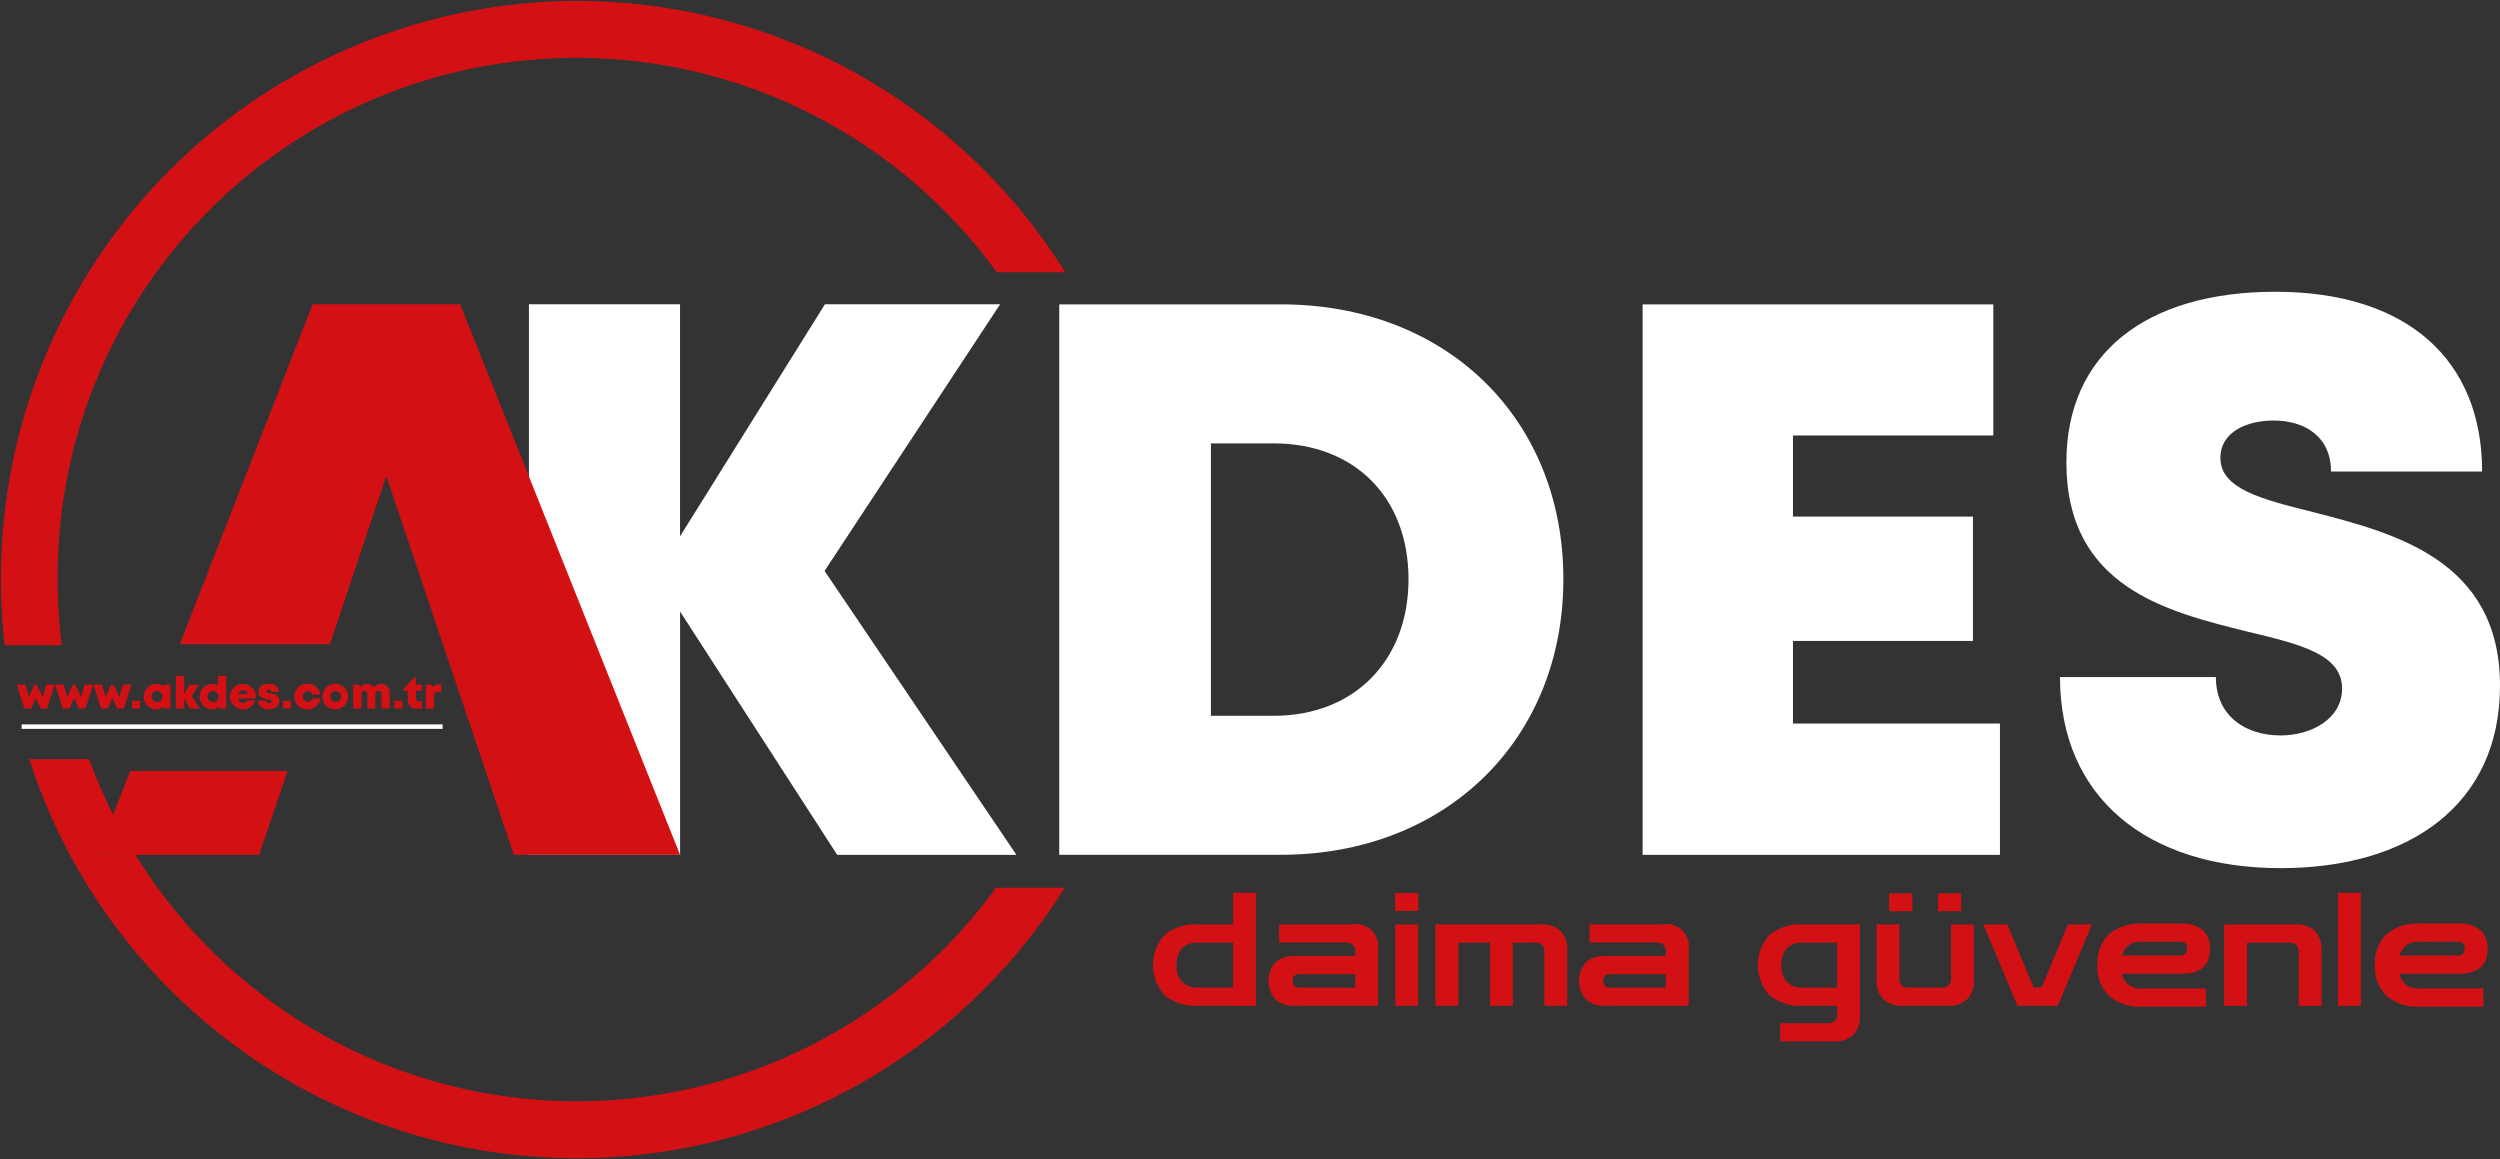
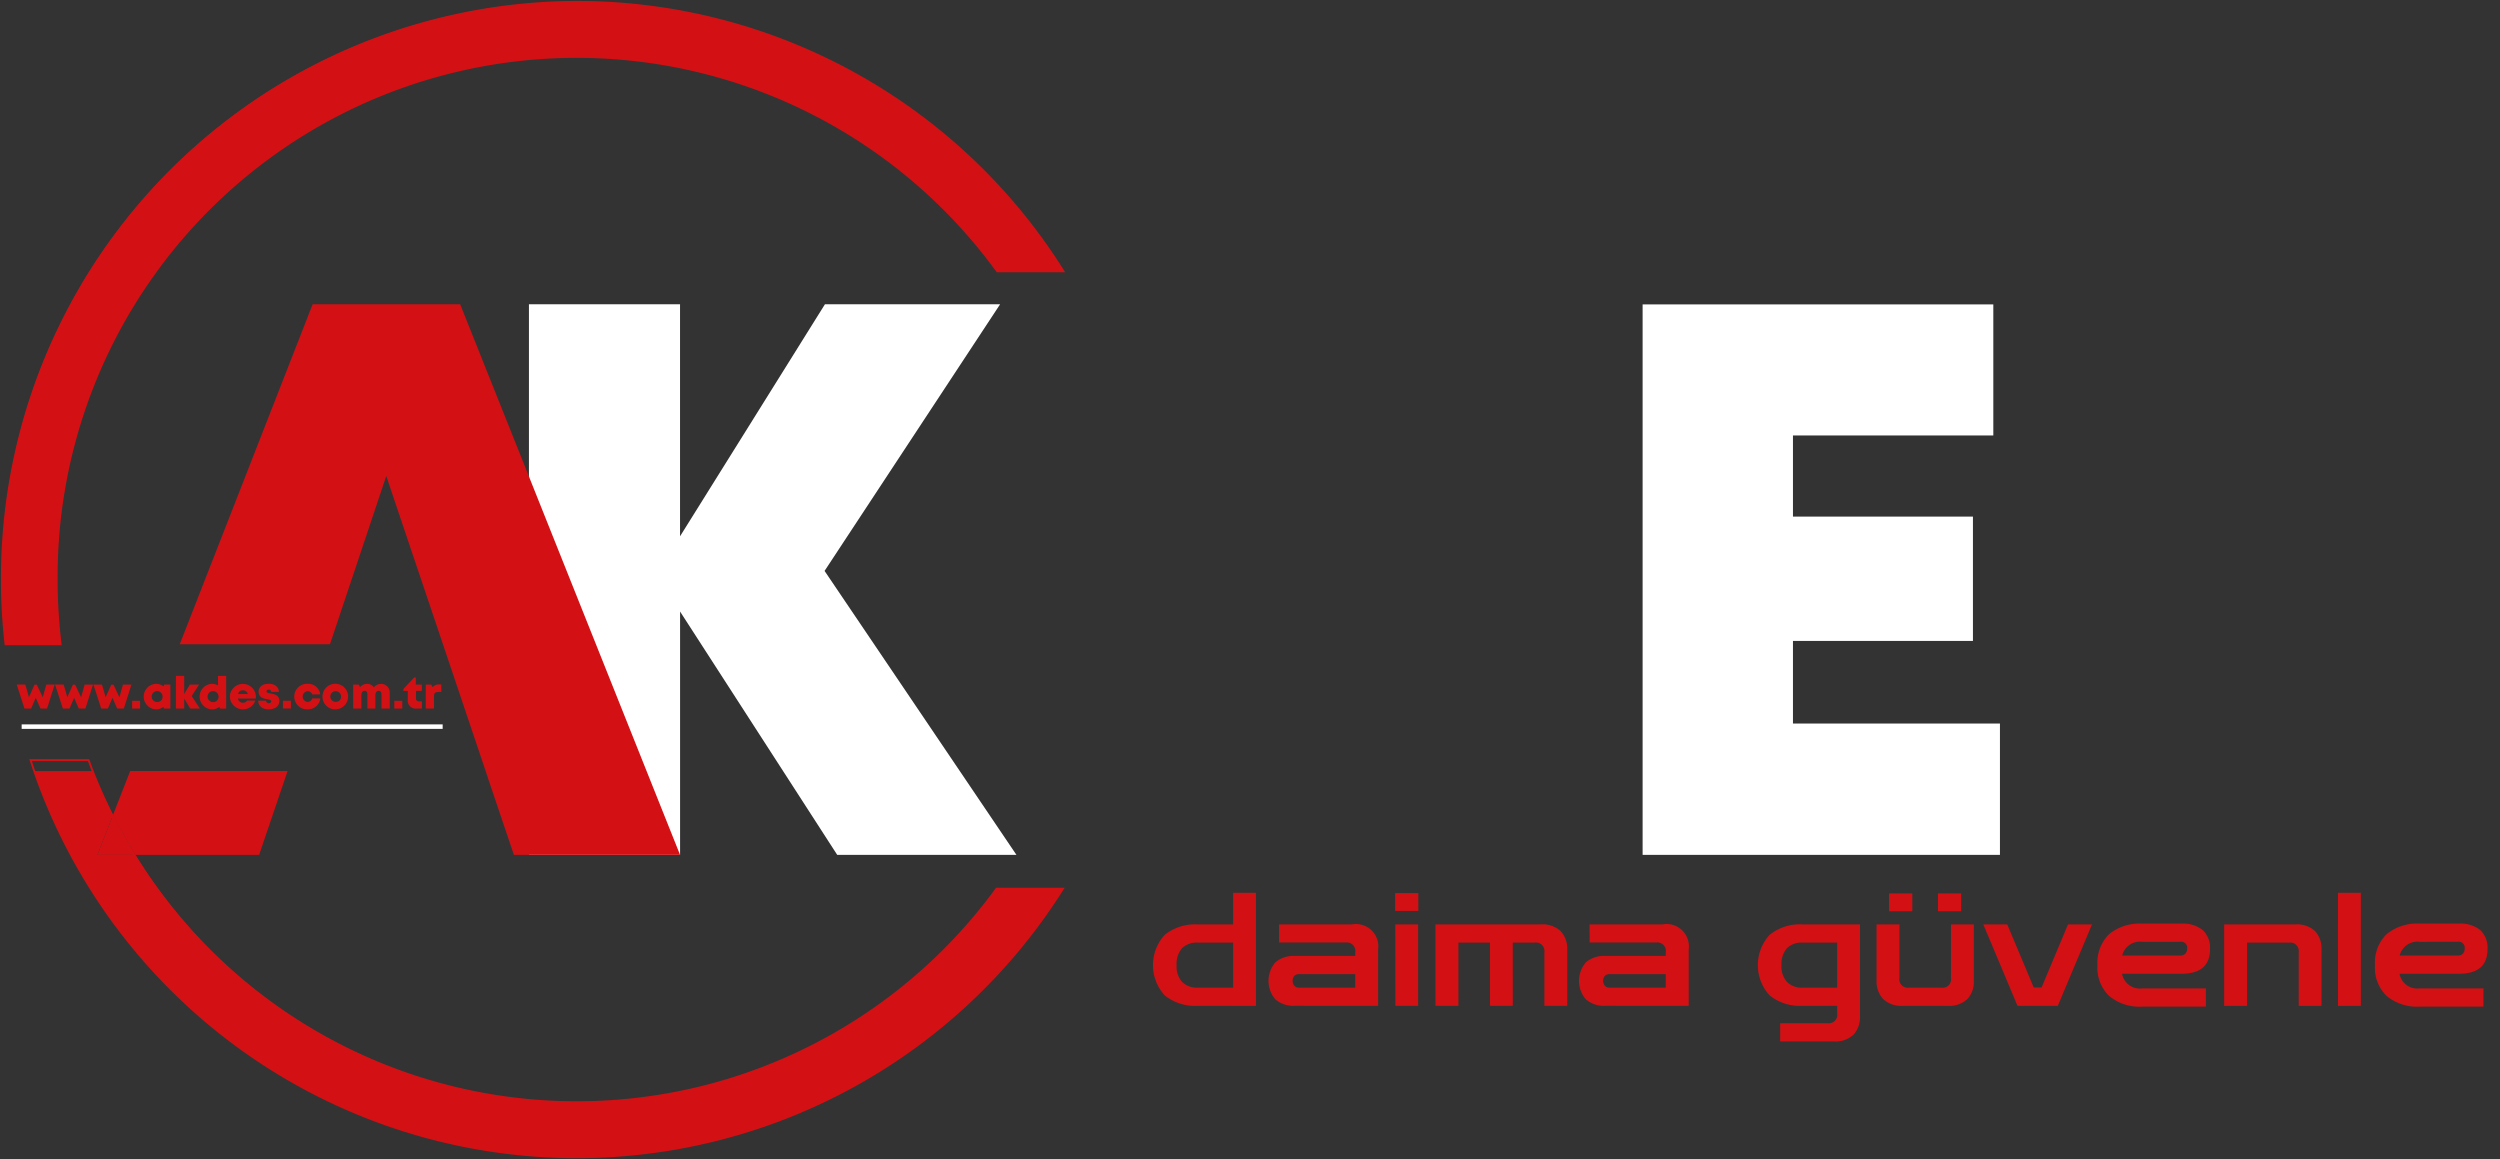
<svg xmlns="http://www.w3.org/2000/svg" width="291.558" height="135.183" viewBox="0 0 291.558 135.183">
  <rect x="0" y="0" width="291.558" height="135.183" fill="#333333" stroke="none" />
  <defs>
    <clipPath id="clip-path">
      <rect id="Rectangle_5" data-name="Rectangle 5" width="291.558" height="135.183" fill="none" />
    </clipPath>
  </defs>
  <g id="Group_125" data-name="Group 125" transform="translate(0 0)">
    <g id="Group_3" data-name="Group 3" transform="translate(0 0)" clip-path="url(#clip-path)">
-       <path id="Path_1" data-name="Path 1" d="M86,65.509H78.683V33.738H86c9.44,0,15.727,6.313,15.727,15.84,0,9.448-6.287,15.931-15.727,15.931m.838-47.982H60.994v64.19H86.843c19.24,0,32.944-13.426,32.944-32.14,0-18.748-13.643-32.051-32.944-32.051" transform="translate(62.538 17.97)" fill="#fff" />
      <path id="Path_2" data-name="Path 2" d="M112.121,66.408V56.774h20.99v-14.5h-20.99V32.816h23.366V17.527h-40.9v64.2H136.26V66.408Z" transform="translate(96.98 17.97)" fill="#fff" />
-       <path id="Path_3" data-name="Path 3" d="M144.361,84.019c14.841,0,25.574-7.277,25.574-21.284,0-14.631-12.3-17.782-21.707-20.215-6.039-1.511-10.9-2.706-10.9-6.343,0-3,3.03-4.36,6.2-4.36,3.67,0,6.7,1.9,6.7,5.952H167.85c0-13.059-8.77-20.968-24.113-20.968-15.117,0-24.371,7.247-24.371,19.893,0,14.59,11.8,17.418,21.053,19.727,6.133,1.466,11.1,2.631,11.1,6.649,0,3.5-3.516,5.474-7.2,5.474-4.006,0-7.52-2.232-7.52-6.805H118.621c0,13.975,10.12,22.28,25.74,22.28" transform="translate(121.623 17.226)" fill="#fff" />
      <path id="Path_4" data-name="Path 4" d="M87.313,81.738,64.935,48.62l20.474-31.1H64.979l-16.9,27.064V17.519H30.458V81.738H48.084V53.359L66.411,81.738Z" transform="translate(31.229 17.962)" fill="#fff" />
      <path id="Path_5" data-name="Path 5" d="M167.216,64.59,163.23,55.1h2.789l3.089,7.354h.915l3.083-7.354H175.9l-3.986,9.493Zm-9.272-13.108h2.7v2.086h-2.7Zm-5.7,0h2.7v2.086h-2.7Zm1.636,13.108a3.064,3.064,0,0,1-2.351-.808,3,3,0,0,1-.751-2.1V55.1h2.663v6.268a.976.976,0,0,0,1.1,1.108h3.818a.975.975,0,0,0,1.1-1.108V55.1h2.663v6.582a2.967,2.967,0,0,1-.733,2.1,3.1,3.1,0,0,1-2.37.808Zm-11.733-2.116h4.04V57.216h-4.04a2.452,2.452,0,0,0-1.817.648,2.793,2.793,0,0,0-.642,1.989,2.7,2.7,0,0,0,.642,1.954,2.4,2.4,0,0,0,1.817.666m-2.607,6.268V66.623h5.547a.983.983,0,0,0,1.1-1.128V64.59h-4.04a5.609,5.609,0,0,1-3.836-1.213,5.221,5.221,0,0,1,0-7.066,5.609,5.609,0,0,1,3.836-1.213h6.7V65.829a3.023,3.023,0,0,1-.749,2.121,3.066,3.066,0,0,1-2.347.792Zm-19.915-6.268h6.57V60.9h-6.57a.717.717,0,0,0-.535.2.852.852,0,0,0-.2.575.825.825,0,0,0,.2.569.648.648,0,0,0,.535.225m-.48,2.116a3.189,3.189,0,0,1-2.274-.753,3.315,3.315,0,0,1,0-4.3,3.181,3.181,0,0,1,2.274-.755h7.05v-.442a.983.983,0,0,0-1.1-1.128h-7.781V55.1H125.8a2.6,2.6,0,0,1,3.068,2.91V64.59Zm-19.81,0V55.1h12.247a3.089,3.089,0,0,1,2.368.792,3.021,3.021,0,0,1,.755,2.118V64.59h-2.665V58.344a1,1,0,0,0-1.138-1.128h-2.55V64.59H105.7V57.216h-3.688V64.59Zm-4.7-13.144h2.7v2.086h-2.7Zm.018,3.652h2.661v9.5H94.663ZM83.407,62.473h6.574V60.9H83.407a.717.717,0,0,0-.531.2.852.852,0,0,0-.2.575.825.825,0,0,0,.2.569.648.648,0,0,0,.531.225m-.476,2.116a3.189,3.189,0,0,1-2.274-.753,3.315,3.315,0,0,1,0-4.3,3.181,3.181,0,0,1,2.274-.755h7.05v-.442a.983.983,0,0,0-1.1-1.128H81.1V55.1h8.48a2.6,2.6,0,0,1,3.066,2.91V64.59Zm-4.992,0V62.473H71.605a2.4,2.4,0,0,1-1.817-.666,2.684,2.684,0,0,1-.642-1.954,2.774,2.774,0,0,1,.642-1.989,2.452,2.452,0,0,1,1.817-.648h6.149V55.1H71.605a5.618,5.618,0,0,0-3.838,1.213,5.226,5.226,0,0,0,0,7.066,5.618,5.618,0,0,0,3.838,1.213ZM78.4,51.409H75.739V64.594H78.4Z" transform="translate(68.072 52.71)" fill="#d31114" />
      <path id="Path_6" data-name="Path 6" d="M158.354,57.122a2.131,2.131,0,0,0-2.331,1.608h6.791a.794.794,0,0,0,.589-.223.9.9,0,0,0,.2-.608.691.691,0,0,0-.79-.778Zm0,7.563a5.526,5.526,0,0,1-3.836-1.233,4.556,4.556,0,0,1-1.377-3.6,4.64,4.64,0,0,1,1.377-3.633,5.609,5.609,0,0,1,3.836-1.213h4.591a3.663,3.663,0,0,1,2.481.755,2.823,2.823,0,0,1,.84,2.193c0,1.936-1.1,2.894-3.321,2.894H156a2.113,2.113,0,0,0,2.349,1.713h7.437v2.123Zm-9.525-13.276h2.663V64.594h-2.663ZM135.553,64.594V55.1H143.8a3.1,3.1,0,0,1,2.368.792,3.007,3.007,0,0,1,.735,2.123v6.582h-2.657V58.321a.976.976,0,0,0-1.1-1.1h-4.921v7.374Zm-9.564-7.471a2.126,2.126,0,0,0-2.329,1.608h6.791a.805.805,0,0,0,.587-.223.9.9,0,0,0,.2-.608.691.691,0,0,0-.788-.778Zm0,7.563a5.533,5.533,0,0,1-3.836-1.233,4.562,4.562,0,0,1-1.375-3.6,4.646,4.646,0,0,1,1.375-3.633,5.616,5.616,0,0,1,3.836-1.213h4.587a3.636,3.636,0,0,1,2.479.755,2.8,2.8,0,0,1,.849,2.193c0,1.936-1.1,2.894-3.328,2.894H123.64a2.116,2.116,0,0,0,2.349,1.713h7.433v2.123Z" transform="translate(123.835 52.71)" fill="#d31114" />
      <path id="Path_7" data-name="Path 7" d="M50.229,39.916a.923.923,0,0,0-.766.326l-.148-.31h-.646v2.795h.958V41.3c0-.356.144-.508.486-.508h.369v-.879Zm-2.378,1.969a.294.294,0,0,1-.32-.322V40.67h.674v-.737h-.7v-.818h-.2l-1.246,1.335v.221h.51v1.059a.917.917,0,0,0,.988,1h.66v-.843ZM45,42.728h.93v-.9H45ZM43.474,39.85a1.093,1.093,0,0,0-.859.413.934.934,0,0,0-.8-.413,1.069,1.069,0,0,0-.812.383l-.138-.3H40.2v2.795h.958V41.194c0-.346.142-.533.4-.533.2,0,.3.15.3.431v1.634h.932V41.194c0-.35.138-.533.4-.533.2,0,.312.142.312.431v1.634h.962V40.976a1.016,1.016,0,0,0-.994-1.126m-5.284,2.1a.625.625,0,1,1,.6-.622.589.589,0,0,1-.6.622m0,.869a1.492,1.492,0,1,0-1.562-1.491,1.475,1.475,0,0,0,1.562,1.491m-3.3,0a1.444,1.444,0,0,0,1.483-1.272h-.942a.562.562,0,0,1-.541.409.628.628,0,0,1,0-1.252.57.57,0,0,1,.541.375h.934a1.418,1.418,0,0,0-1.474-1.237,1.49,1.49,0,1,0,0,2.977m-2.88-.1h.93v-.9h-.93Zm-1.645.1c.739,0,1.231-.385,1.231-.97,0-.707-.585-.8-1.027-.879-.265-.047-.474-.085-.474-.245,0-.128.1-.207.253-.207a.256.256,0,0,1,.292.265h.9c-.014-.565-.47-.946-1.181-.946s-1.187.358-1.187.922c0,.676.571.808,1,.879.265.045.478.091.478.251,0,.144-.134.219-.273.219a.29.29,0,0,1-.324-.3h-.926c.012.608.472,1.013,1.233,1.013M27.333,40.6a.556.556,0,0,1,.575.429H26.782a.541.541,0,0,1,.551-.429m1.521.707a1.518,1.518,0,0,0-3.034.022,1.528,1.528,0,0,0,2.973.462h-.956a.555.555,0,0,1-.5.257.542.542,0,0,1-.567-.486h2.068a1.829,1.829,0,0,0,.02-.255m-4.982.668a.64.64,0,1,1,.624-.64.615.615,0,0,1-.624.64m.563-3.052v1.114a1.33,1.33,0,0,0-.691-.192,1.491,1.491,0,0,0,0,2.981,1.292,1.292,0,0,0,.838-.3l.089.207h.713V38.92ZM22.32,42.728l-.952-1.462.867-1.333H21.157l-.664,1.094V38.92h-.96v3.808h.96V41.547l.7,1.181Zm-4.97-.759a.638.638,0,1,1,.626-.636.613.613,0,0,1-.626.636m.824-2.042-.1.219a1.33,1.33,0,0,0-.851-.3,1.489,1.489,0,0,0,0,2.977,1.3,1.3,0,0,0,.836-.294l.085.2h.739v-2.8Zm-3.751,2.8h.93v-.9h-.93Zm-1.069-2.795-.415,1.48-.691-1.472h-.257l-.66,1.462-.423-1.47h-1l.909,2.795h.772l.541-1.252.549,1.252h.774l.889-2.795Zm-4.47,0-.413,1.48-.695-1.472H7.519L6.859,41.4l-.423-1.47h-1l.909,2.795h.774l.539-1.252L8.2,42.728h.772l.889-2.795Zm-4.472,0L4,41.413l-.7-1.472H3.043L2.387,41.4l-.421-1.47h-1l.9,2.795h.776l.541-1.252.549,1.252H4.5l.887-2.795Z" transform="translate(0.987 39.905)" fill="#d31114" />
      <rect id="Rectangle_4" data-name="Rectangle 4" width="49.098" height="0.525" transform="translate(2.526 84.48)" fill="#fff" />
      <path id="Path_8" data-name="Path 8" d="M123.856,103.528A66.971,66.971,0,0,1,3.454,88.537H10.22a60.573,60.573,0,0,0,105.893,14.991ZM67.182.108a66.963,66.963,0,0,1,56.739,31.429h-7.729A60.631,60.631,0,0,0,6.5,67.482a61.822,61.822,0,0,0,.464,7.544H.531a68.241,68.241,0,0,1-.423-7.544A67.223,67.223,0,0,1,67.182.108Z" transform="translate(0.111 0.11)" fill="none" stroke="#d31114" stroke-miterlimit="22.926" stroke-width="0.216" />
      <path id="Path_9" data-name="Path 9" d="M6.507,49.527c.8,1.594,1.681,3.143,2.615,4.652H23.546l3.038-8.948.279-.834H8.512Z" transform="translate(6.672 45.52)" fill="#d31114" />
      <path id="Path_10" data-name="Path 10" d="M34.435,37.547,46.308,72.794H46.3l3.022,8.944H68.7L43.051,17.519h-17.2L10.35,57.173H27.869Z" transform="translate(10.612 17.962)" fill="#d31114" />
      <path id="Path_11" data-name="Path 11" d="M6.5,67.482A60.63,60.63,0,0,1,116.193,31.539h7.731A67.024,67.024,0,0,0,.108,67.482a68.738,68.738,0,0,0,.423,7.544H6.966A61.771,61.771,0,0,1,6.5,67.482" transform="translate(0.111 0.11)" fill="#d31114" />
      <path id="Path_12" data-name="Path 12" d="M65.25,83.023A60.487,60.487,0,0,1,13.75,54.18H9.317l1.819-4.654C10.293,47.855,9.5,46.154,8.808,44.4H1.993A66.933,66.933,0,0,0,121.924,58.117h-7.743A60.5,60.5,0,0,1,65.25,83.023" transform="translate(2.043 45.521)" fill="#d31114" />
      <path id="Path_13" data-name="Path 13" d="M5.609,51.582h4.433c-.934-1.511-1.811-3.058-2.615-4.652Z" transform="translate(5.751 48.117)" fill="#d31114" />
-       <path id="Path_14" data-name="Path 14" d="M8.529,43.77H1.76c.144.431.324.843.472,1.27H9.049c-.166-.427-.363-.838-.521-1.27" transform="translate(1.805 44.877)" fill="#d31114" />
    </g>
  </g>
</svg>